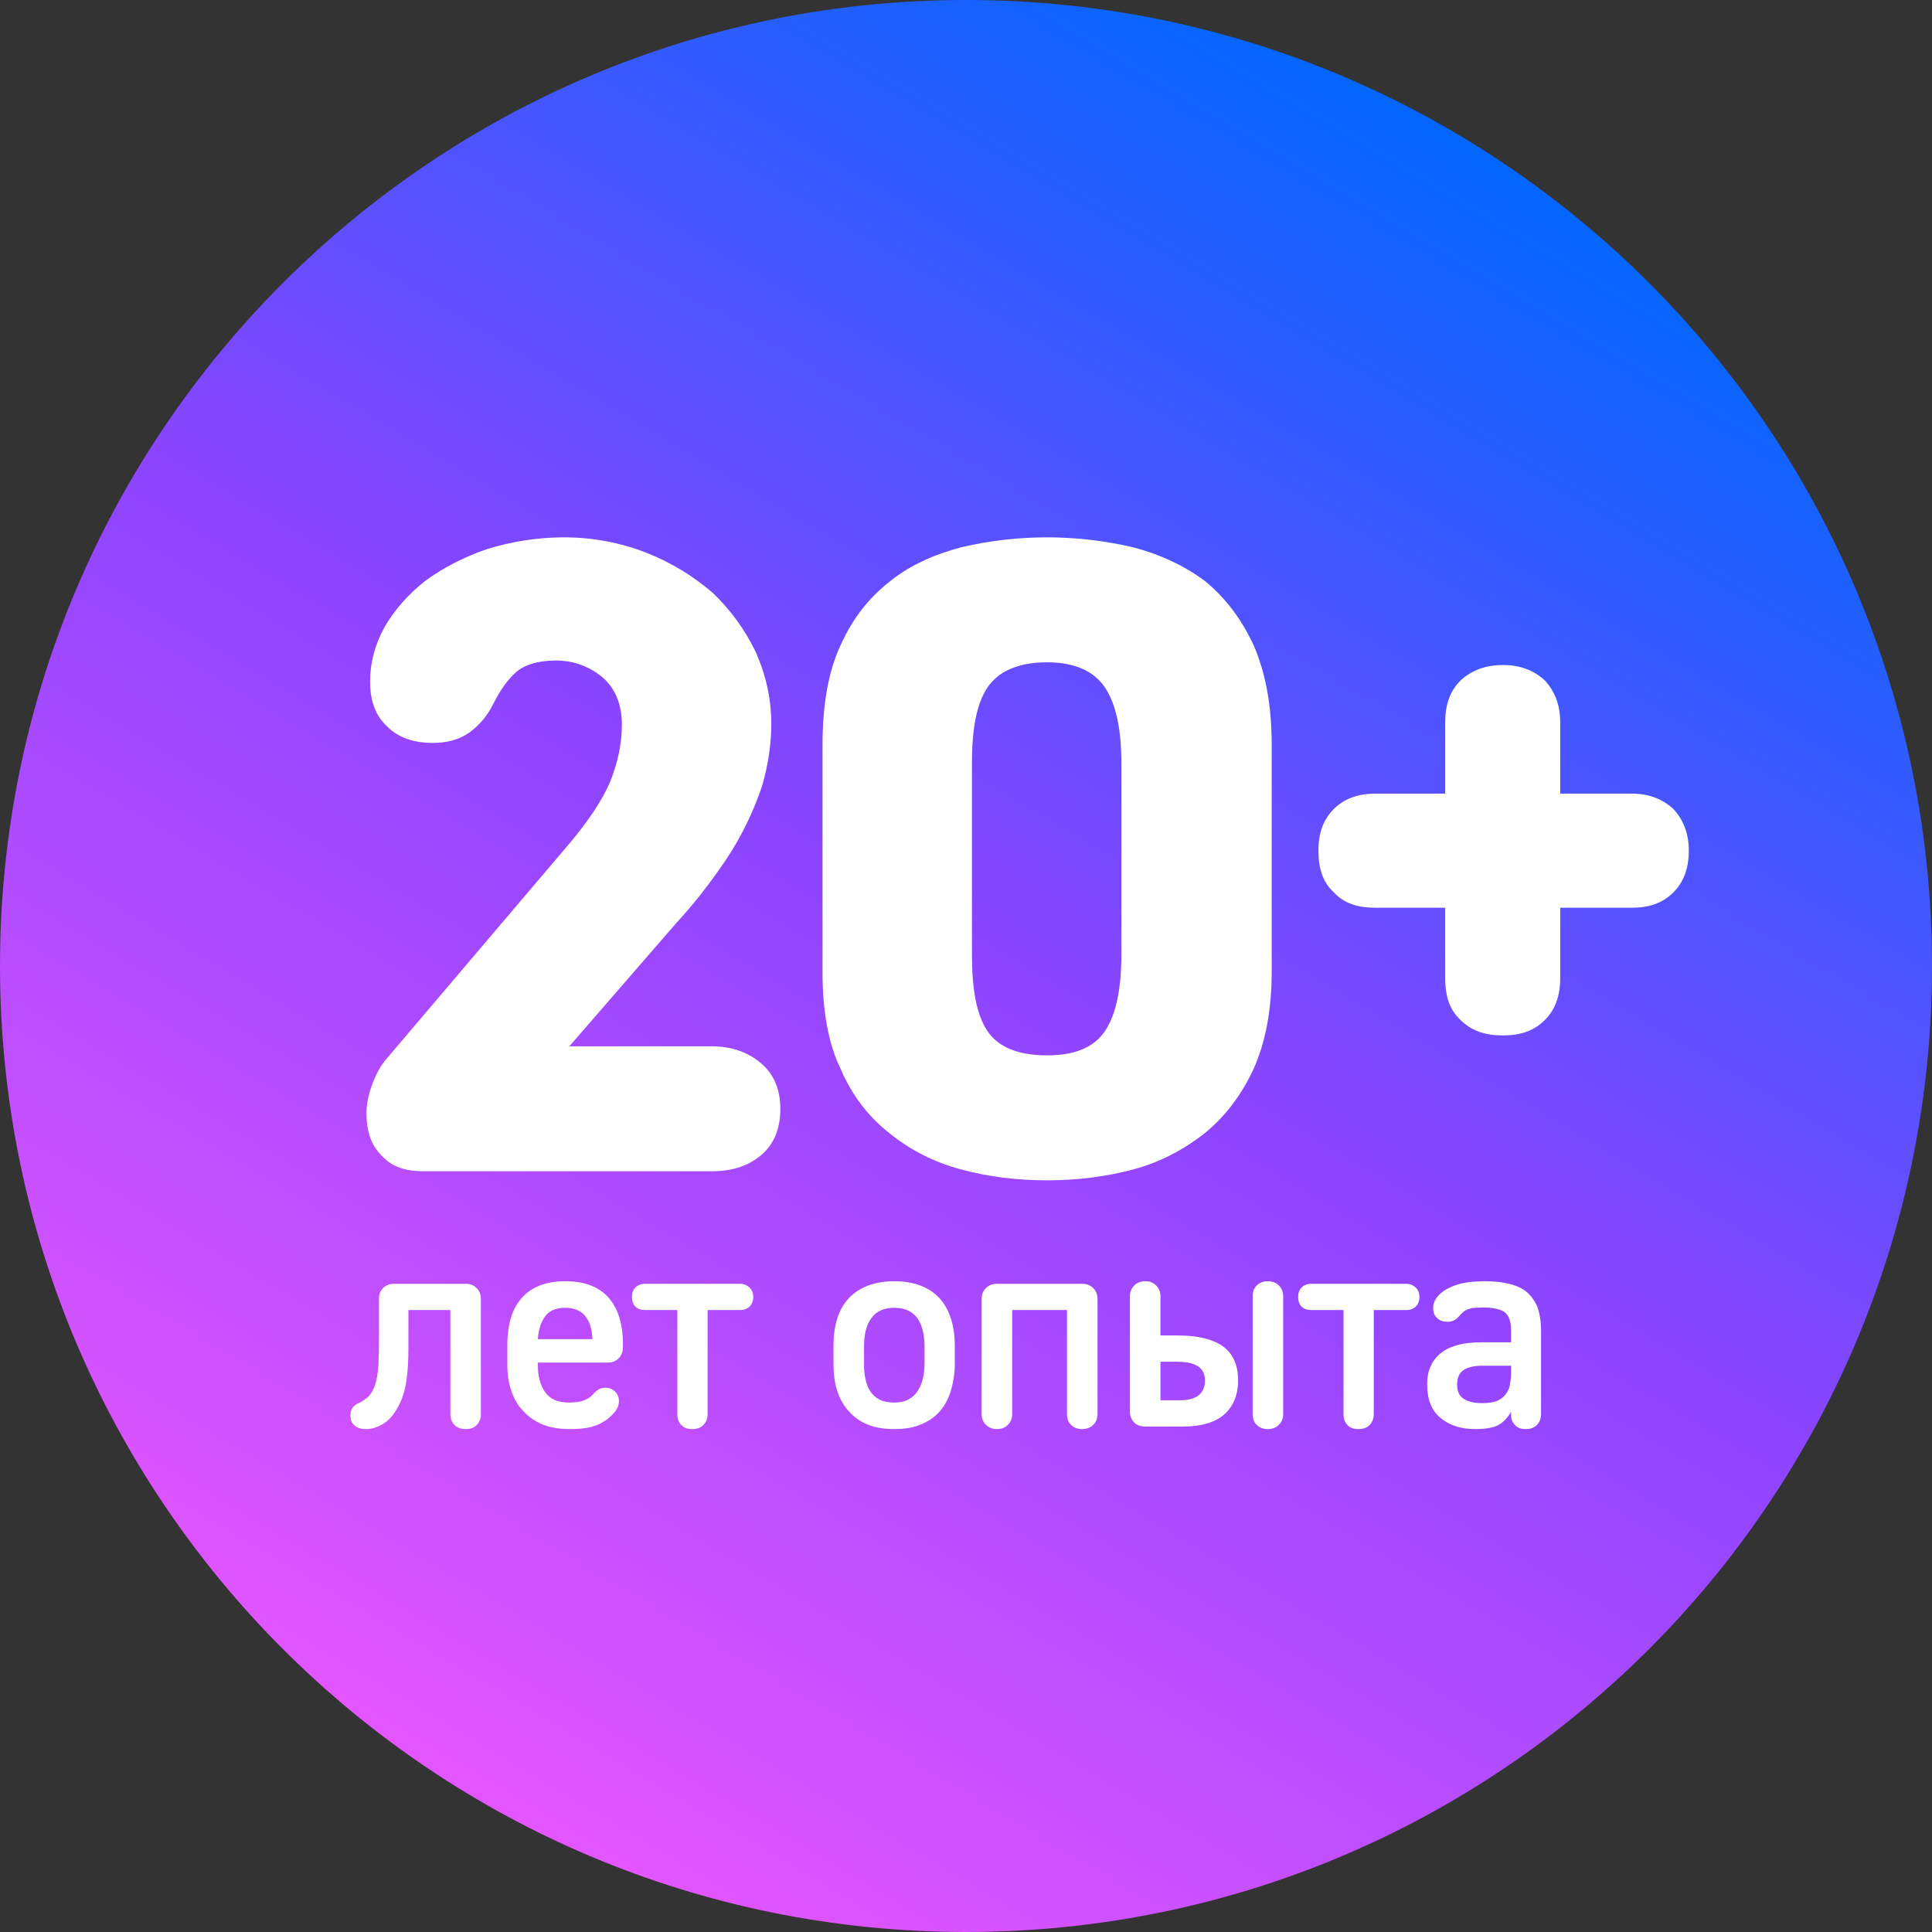
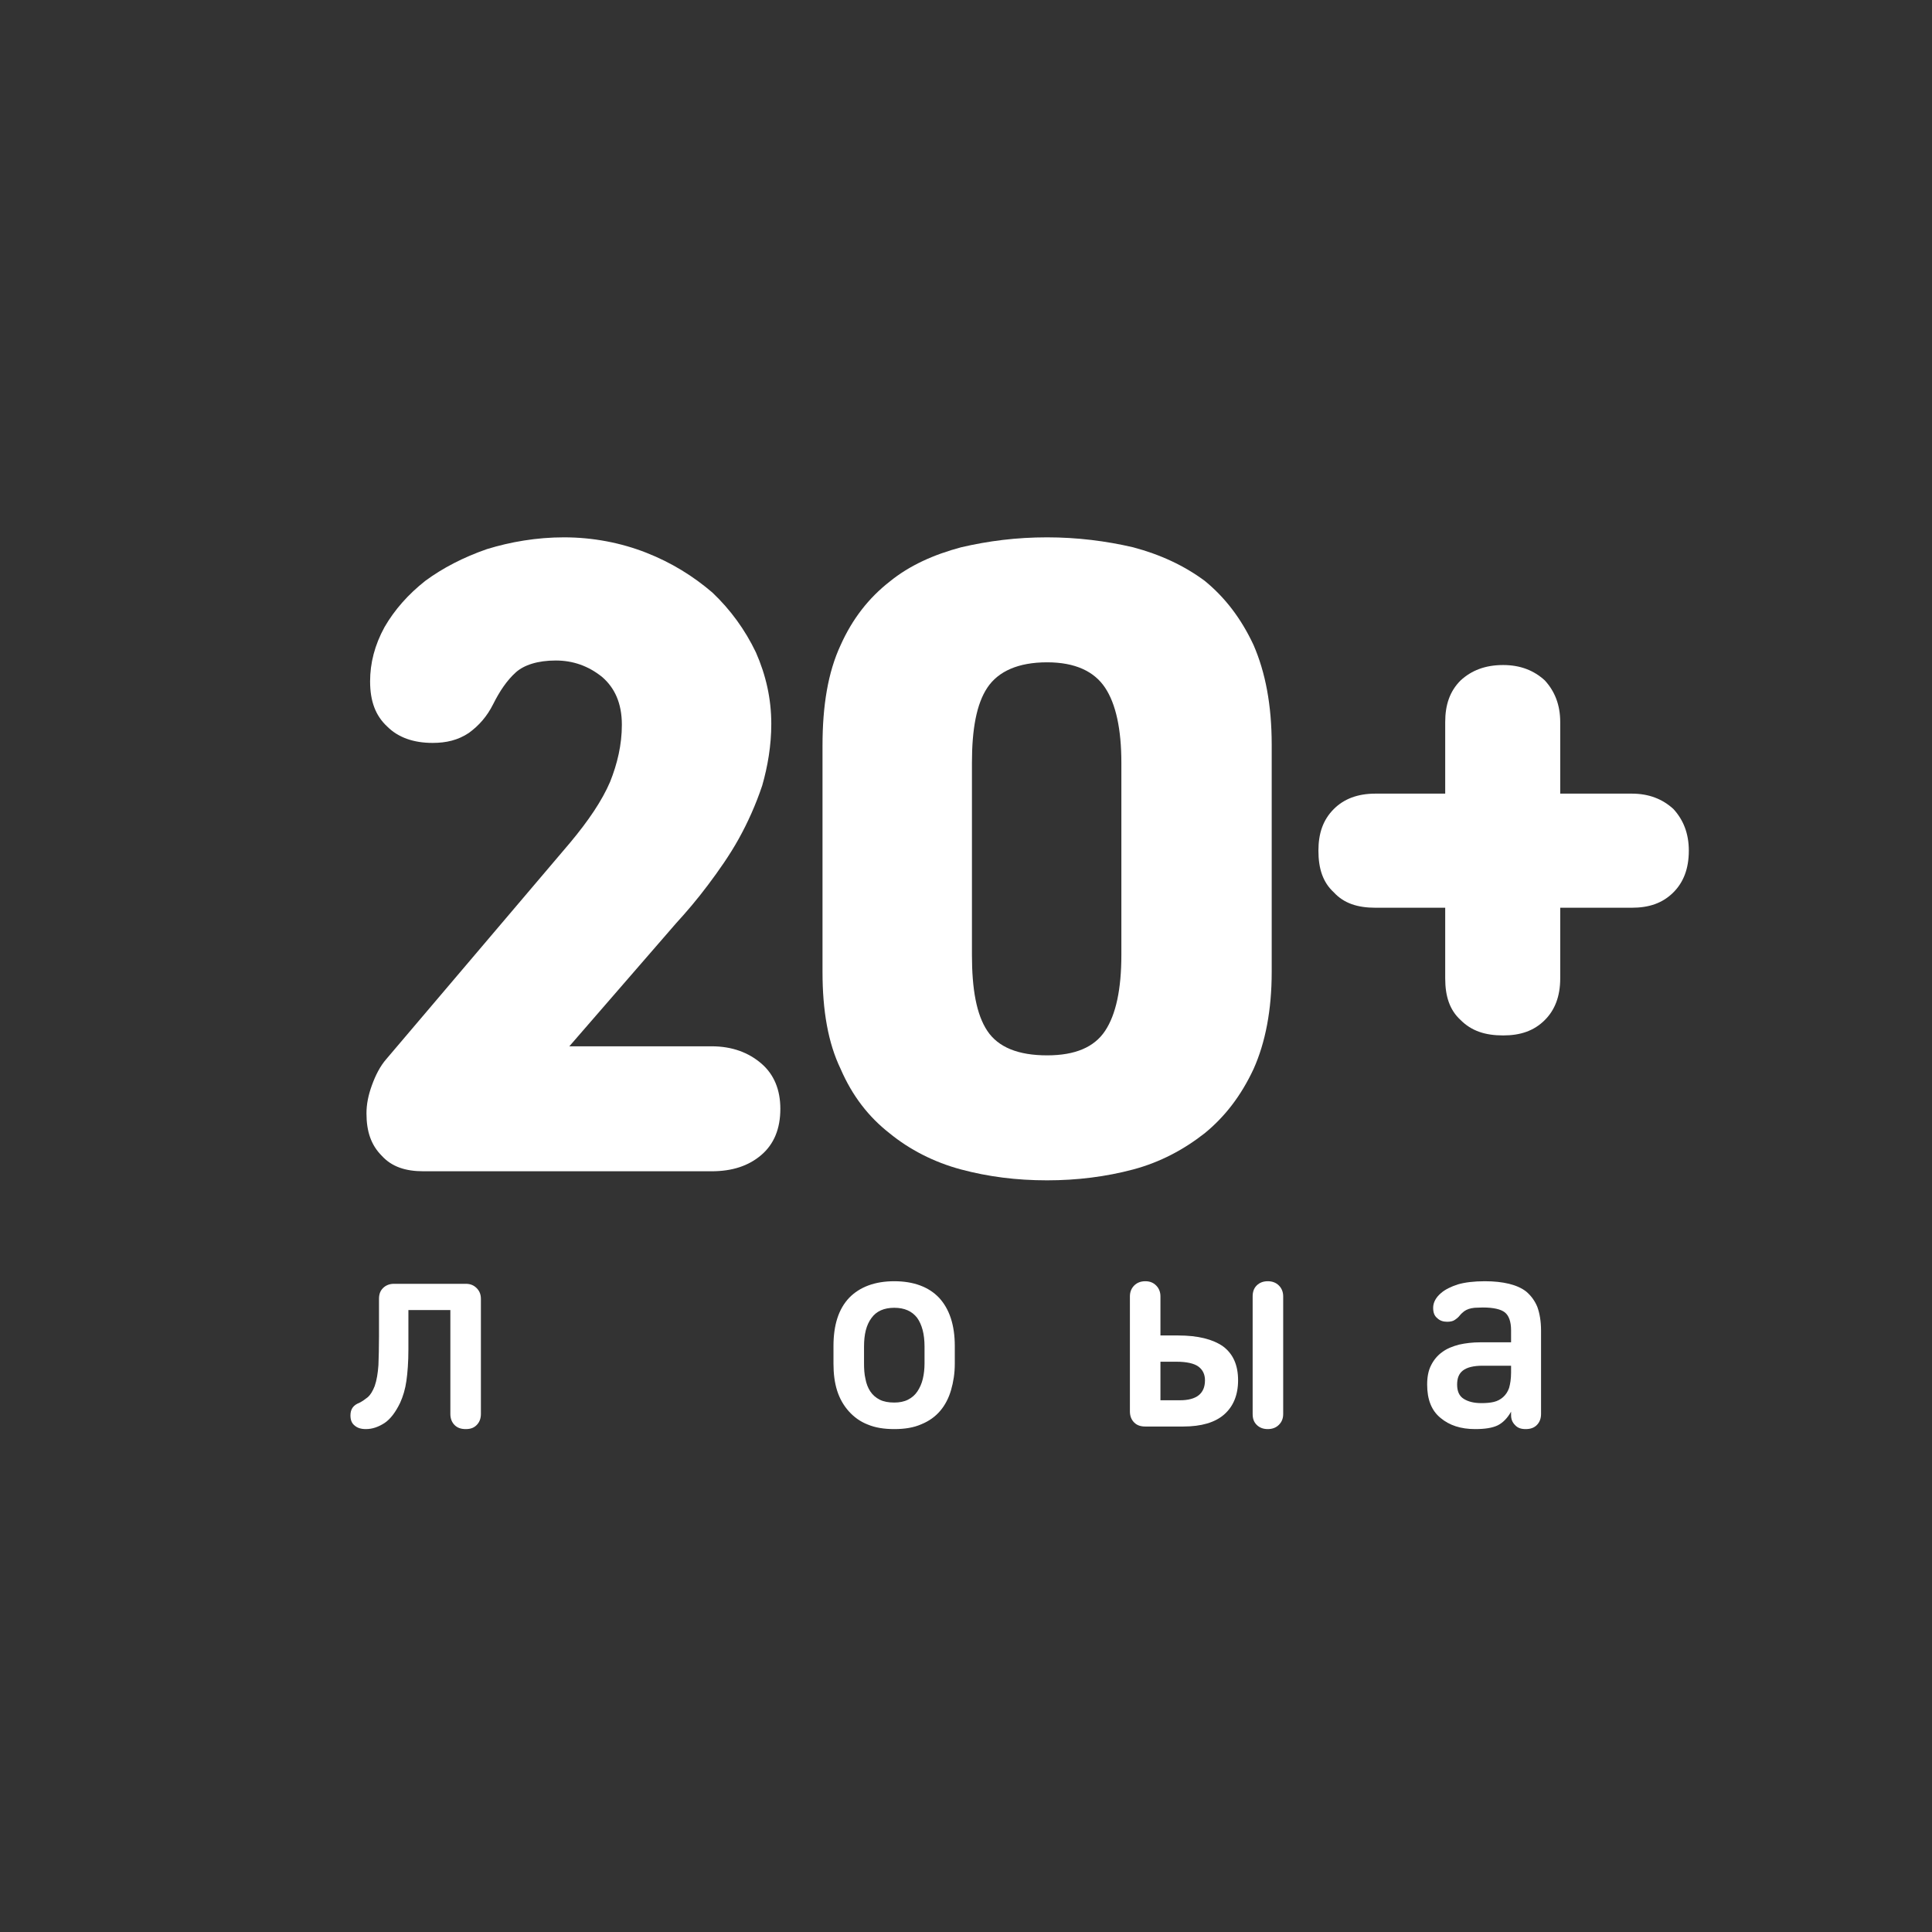
<svg xmlns="http://www.w3.org/2000/svg" width="160" height="160" viewBox="0 0 160 160" fill="none">
  <rect x="0" y="0" width="160" height="160" fill="#333333" stroke="none" />
-   <path d="M160 80C160 124.183 124.183 160 80 160C35.817 160 0 124.183 0 80C0 35.817 35.817 0 80 0C124.183 0 160 35.817 160 80Z" fill="url(#paint0_linear_296_135)" />
  <path d="M124.486 85.75C122.986 85.75 121.861 85.375 120.961 84.475C120.061 83.65 119.686 82.525 119.686 81.025V75.175H113.911C112.411 75.175 111.286 74.8 110.461 73.9C109.561 73.075 109.186 71.95 109.186 70.45C109.186 69.025 109.561 67.9 110.461 67C111.286 66.175 112.411 65.725 113.911 65.725H119.686V59.8C119.686 58.375 120.061 57.25 120.961 56.35C121.861 55.525 122.986 55.075 124.486 55.075C125.911 55.075 127.036 55.525 127.936 56.35C128.761 57.25 129.211 58.375 129.211 59.8V65.725H135.136C136.561 65.725 137.686 66.175 138.586 67C139.411 67.9 139.861 69.025 139.861 70.45C139.861 71.95 139.411 73.075 138.586 73.9C137.686 74.8 136.561 75.175 135.136 75.175H129.211V81.025C129.211 82.525 128.761 83.65 127.936 84.475C127.036 85.375 125.911 85.75 124.486 85.75Z" fill="white" />
  <path d="M105.317 80.5C105.317 83.65 104.792 86.35 103.817 88.525C102.767 90.775 101.417 92.5 99.767 93.85C98.042 95.2 96.092 96.25 93.842 96.85C91.592 97.45 89.192 97.75 86.717 97.75C84.167 97.75 81.842 97.45 79.592 96.85C77.342 96.25 75.317 95.2 73.667 93.85C71.942 92.5 70.592 90.775 69.617 88.525C68.567 86.35 68.117 83.65 68.117 80.5V61.75C68.117 58.45 68.567 55.675 69.617 53.425C70.592 51.25 71.942 49.525 73.667 48.175C75.317 46.825 77.342 45.925 79.592 45.325C81.842 44.8 84.167 44.5 86.717 44.5C89.192 44.5 91.592 44.8 93.842 45.325C96.092 45.925 98.042 46.825 99.767 48.1C101.417 49.45 102.767 51.175 103.817 53.425C104.792 55.675 105.317 58.375 105.317 61.675V80.5ZM80.492 79.075C80.492 81.925 80.867 84.025 81.767 85.375C82.667 86.725 84.317 87.4 86.717 87.4C89.042 87.4 90.617 86.725 91.517 85.375C92.417 84.025 92.867 81.925 92.867 79.075V63.175C92.867 60.4 92.417 58.3 91.517 56.95C90.617 55.6 89.042 54.85 86.717 54.85C84.317 54.85 82.667 55.6 81.767 56.95C80.867 58.3 80.492 60.4 80.492 63.175V79.075Z" fill="white" />
  <path d="M64.625 91.825C64.625 93.475 64.1 94.75 63.05 95.65C62 96.55 60.65 97 58.925 97H35.075C33.575 97 32.45 96.625 31.625 95.725C30.725 94.825 30.35 93.7 30.35 92.2C30.35 91.45 30.5 90.7 30.8 89.875C31.1 89.05 31.475 88.3 32 87.7L47.225 69.775C48.725 67.975 49.85 66.325 50.525 64.75C51.125 63.25 51.5 61.675 51.5 60.025C51.5 58.225 50.9 56.95 49.85 56.05C48.725 55.15 47.45 54.7 46.025 54.7C44.525 54.7 43.4 55.075 42.725 55.675C41.975 56.35 41.375 57.25 40.85 58.3C40.325 59.35 39.65 60.1 38.825 60.7C37.925 61.3 36.95 61.525 35.825 61.525C34.25 61.525 32.975 61.075 32.075 60.175C31.1 59.275 30.65 58.075 30.65 56.425C30.65 54.925 31.025 53.425 31.85 51.925C32.675 50.5 33.8 49.225 35.225 48.1C36.65 47.05 38.375 46.15 40.325 45.475C42.275 44.875 44.45 44.5 46.7 44.5C49.1 44.5 51.425 44.95 53.525 45.775C55.625 46.6 57.425 47.725 59 49.075C60.5 50.5 61.7 52.15 62.6 54.025C63.425 55.9 63.875 57.85 63.875 59.95C63.875 61.75 63.575 63.475 63.125 65.05C62.6 66.625 61.925 68.125 61.175 69.475C60.425 70.825 59.525 72.1 58.625 73.3C57.725 74.5 56.825 75.55 56 76.45L47.15 86.65H58.925C60.65 86.65 62 87.175 63.05 88.075C64.1 88.975 64.625 90.25 64.625 91.825Z" fill="white" />
  <path d="M127.623 117.098C127.623 117.476 127.505 117.784 127.269 118.02C127.032 118.257 126.725 118.351 126.347 118.351C125.968 118.351 125.685 118.257 125.472 118.02C125.236 117.784 125.141 117.524 125.141 117.193V116.909C124.834 117.453 124.456 117.831 124.03 118.044C123.581 118.257 122.966 118.351 122.163 118.351C120.981 118.351 120.035 118.044 119.302 117.429C118.546 116.815 118.191 115.893 118.191 114.664C118.191 114.049 118.286 113.505 118.522 113.056C118.735 112.631 119.042 112.252 119.444 111.969C119.822 111.685 120.295 111.496 120.839 111.354C121.359 111.236 121.95 111.165 122.588 111.165H125.141V110.172C125.141 109.439 124.952 108.943 124.621 108.683C124.29 108.423 123.675 108.281 122.801 108.281C122.517 108.281 122.304 108.305 122.115 108.305C121.926 108.328 121.784 108.352 121.643 108.399C121.501 108.447 121.359 108.518 121.264 108.588C121.146 108.683 121.028 108.778 120.91 108.919C120.768 109.109 120.603 109.227 120.461 109.321C120.319 109.416 120.106 109.463 119.846 109.463C119.515 109.463 119.231 109.369 119.019 109.156C118.782 108.967 118.688 108.683 118.688 108.305C118.688 107.879 118.901 107.454 119.35 107.076C119.681 106.792 120.153 106.556 120.744 106.366C121.312 106.201 122.068 106.106 122.966 106.106C123.723 106.106 124.385 106.177 124.976 106.319C125.543 106.461 126.039 106.674 126.418 106.981C126.796 107.312 127.103 107.714 127.316 108.234C127.505 108.754 127.623 109.416 127.623 110.196V117.098ZM122.777 113.103C122.021 113.103 121.477 113.245 121.146 113.505C120.815 113.765 120.673 114.143 120.673 114.664C120.673 115.207 120.839 115.609 121.217 115.845C121.595 116.082 122.068 116.2 122.683 116.2C123.061 116.2 123.392 116.176 123.699 116.105C124.006 116.035 124.266 115.893 124.479 115.704C124.692 115.514 124.857 115.278 124.976 114.947C125.07 114.616 125.141 114.191 125.141 113.671V113.103H122.777Z" fill="white" />
-   <path d="M112.494 118.351C112.115 118.351 111.832 118.257 111.595 118.02C111.359 117.784 111.264 117.477 111.264 117.098V108.494H108.593C108.262 108.494 107.979 108.4 107.79 108.21C107.6 108.021 107.506 107.738 107.506 107.407C107.506 107.076 107.6 106.816 107.79 106.627C107.979 106.438 108.262 106.319 108.593 106.319H116.465C116.772 106.319 117.032 106.438 117.245 106.627C117.434 106.816 117.552 107.076 117.552 107.407C117.552 107.738 117.434 108.021 117.245 108.21C117.032 108.4 116.772 108.494 116.465 108.494H113.77V117.098C113.77 117.477 113.652 117.784 113.415 118.02C113.179 118.257 112.872 118.351 112.494 118.351Z" fill="white" />
  <path d="M93.574 107.359C93.574 107.005 93.692 106.697 93.929 106.461C94.165 106.225 94.472 106.106 94.851 106.106C95.229 106.106 95.513 106.225 95.749 106.461C95.985 106.697 96.103 107.005 96.103 107.359V110.598H97.569C99.2 110.598 100.429 110.905 101.28 111.496C102.108 112.111 102.533 113.032 102.533 114.309C102.533 115.538 102.131 116.484 101.375 117.146C100.618 117.807 99.484 118.138 97.995 118.138H94.851C94.472 118.138 94.165 118.044 93.929 117.807C93.692 117.571 93.574 117.264 93.574 116.886V107.359ZM103.739 107.359C103.739 107.005 103.833 106.697 104.07 106.461C104.306 106.225 104.613 106.106 104.992 106.106C105.37 106.106 105.677 106.225 105.913 106.461C106.15 106.697 106.268 107.005 106.268 107.359V117.098C106.268 117.476 106.15 117.76 105.913 117.997C105.677 118.233 105.37 118.351 104.992 118.351C104.613 118.351 104.306 118.233 104.07 117.997C103.833 117.76 103.739 117.476 103.739 117.098V107.359ZM96.103 115.964H97.711C99.082 115.964 99.791 115.42 99.791 114.309C99.791 113.813 99.602 113.434 99.247 113.174C98.893 112.914 98.278 112.772 97.427 112.772H96.103V115.964Z" fill="white" />
-   <path d="M82.571 118.351C82.193 118.351 81.886 118.233 81.65 117.997C81.413 117.76 81.295 117.477 81.295 117.098V107.572C81.295 107.194 81.413 106.91 81.65 106.674C81.886 106.438 82.193 106.319 82.571 106.319H89.616C89.994 106.319 90.301 106.438 90.537 106.674C90.774 106.91 90.892 107.194 90.892 107.572V117.098C90.892 117.477 90.774 117.76 90.537 117.997C90.301 118.233 89.994 118.351 89.616 118.351C89.237 118.351 88.93 118.233 88.694 117.997C88.457 117.76 88.363 117.477 88.363 117.098V108.494H83.824V117.098C83.824 117.477 83.706 117.76 83.47 117.997C83.233 118.233 82.95 118.351 82.571 118.351Z" fill="white" />
  <path d="M79.072 112.938C79.072 113.742 78.954 114.451 78.764 115.113C78.575 115.775 78.268 116.365 77.866 116.838C77.464 117.311 76.944 117.689 76.306 117.949C75.668 118.233 74.911 118.351 74.06 118.351C73.209 118.351 72.477 118.233 71.862 117.973C71.247 117.736 70.727 117.358 70.302 116.886C69.876 116.413 69.545 115.845 69.333 115.184C69.12 114.522 69.025 113.765 69.025 112.938V111.472C69.025 109.723 69.451 108.399 70.326 107.477C71.2 106.579 72.453 106.106 74.06 106.106C75.668 106.106 76.921 106.579 77.772 107.477C78.623 108.399 79.072 109.723 79.072 111.472V112.938ZM74.06 116.153C74.486 116.153 74.864 116.082 75.195 115.916C75.526 115.751 75.786 115.514 75.975 115.231C76.164 114.947 76.33 114.593 76.424 114.191C76.519 113.789 76.566 113.363 76.566 112.891V111.52C76.566 110.48 76.353 109.699 75.951 109.132C75.526 108.588 74.911 108.305 74.06 108.305C73.209 108.305 72.571 108.588 72.169 109.156C71.744 109.723 71.555 110.503 71.555 111.52V112.891C71.555 113.363 71.578 113.789 71.673 114.191C71.744 114.593 71.886 114.947 72.075 115.231C72.264 115.514 72.524 115.751 72.855 115.916C73.186 116.082 73.588 116.153 74.06 116.153Z" fill="white" />
-   <path d="M57.324 118.351C56.945 118.351 56.662 118.257 56.425 118.02C56.189 117.784 56.094 117.477 56.094 117.098V108.494H53.423C53.092 108.494 52.809 108.4 52.62 108.21C52.431 108.021 52.336 107.738 52.336 107.407C52.336 107.076 52.431 106.816 52.62 106.627C52.809 106.438 53.092 106.319 53.423 106.319H61.295C61.602 106.319 61.862 106.438 62.075 106.627C62.264 106.816 62.382 107.076 62.382 107.407C62.382 107.738 62.264 108.021 62.075 108.21C61.862 108.4 61.602 108.494 61.295 108.494H58.6V117.098C58.6 117.477 58.482 117.784 58.245 118.02C58.009 118.257 57.702 118.351 57.324 118.351Z" fill="white" />
-   <path d="M51.589 111.567C51.589 111.945 51.471 112.252 51.235 112.489C50.998 112.725 50.715 112.843 50.336 112.843H44.545V113.056C44.545 113.954 44.734 114.711 45.136 115.278C45.538 115.869 46.2 116.153 47.098 116.153C47.689 116.153 48.138 116.082 48.445 115.94C48.752 115.798 48.989 115.633 49.178 115.396C49.296 115.254 49.438 115.16 49.58 115.065C49.722 114.971 49.911 114.924 50.147 114.924C50.455 114.924 50.715 115.042 50.927 115.231C51.14 115.444 51.258 115.704 51.258 116.035C51.258 116.413 51.093 116.767 50.785 117.075C50.455 117.453 50.029 117.76 49.485 117.997C48.942 118.233 48.185 118.351 47.192 118.351C46.341 118.351 45.585 118.233 44.947 117.973C44.309 117.713 43.765 117.335 43.339 116.862C42.89 116.389 42.559 115.845 42.347 115.184C42.11 114.522 42.016 113.813 42.016 113.009V111.401C42.016 109.652 42.417 108.352 43.245 107.454C44.048 106.556 45.254 106.106 46.814 106.106C48.398 106.106 49.58 106.556 50.384 107.454C51.187 108.352 51.589 109.652 51.589 111.307V111.567ZM46.814 108.305C46.058 108.305 45.514 108.541 45.183 108.967C44.829 109.416 44.616 110.03 44.545 110.834V110.905H49.06V110.834C48.965 109.156 48.209 108.305 46.814 108.305Z" fill="white" />
  <path d="M30.3 118.351C29.898 118.351 29.591 118.257 29.354 118.044C29.118 117.855 29.023 117.571 29.023 117.217C29.023 116.697 29.26 116.366 29.756 116.177C29.993 116.058 30.229 115.893 30.465 115.704C30.678 115.515 30.867 115.207 31.033 114.782C31.198 114.309 31.293 113.718 31.34 113.056C31.364 112.394 31.387 111.614 31.387 110.669V107.572C31.387 107.194 31.482 106.91 31.718 106.674C31.955 106.438 32.262 106.319 32.64 106.319H38.573C38.952 106.319 39.235 106.438 39.472 106.674C39.708 106.91 39.826 107.194 39.826 107.572V117.098C39.826 117.477 39.708 117.784 39.472 118.02C39.235 118.257 38.952 118.351 38.573 118.351C38.195 118.351 37.888 118.257 37.651 118.02C37.415 117.784 37.297 117.477 37.297 117.098V108.494H33.822V111.756C33.822 112.82 33.751 113.694 33.657 114.356C33.562 115.042 33.373 115.656 33.136 116.177C32.758 116.957 32.333 117.524 31.836 117.855C31.316 118.186 30.82 118.351 30.3 118.351Z" fill="white" />
  <defs>
    <linearGradient id="paint0_linear_296_135" x1="37.778" y1="151.667" x2="121.667" y2="10.556" gradientUnits="userSpaceOnUse">
      <stop stop-color="#E756FF" />
      <stop offset="0.521" stop-color="#8B44FF" />
      <stop offset="1" stop-color="#0167FF" />
    </linearGradient>
  </defs>
</svg>